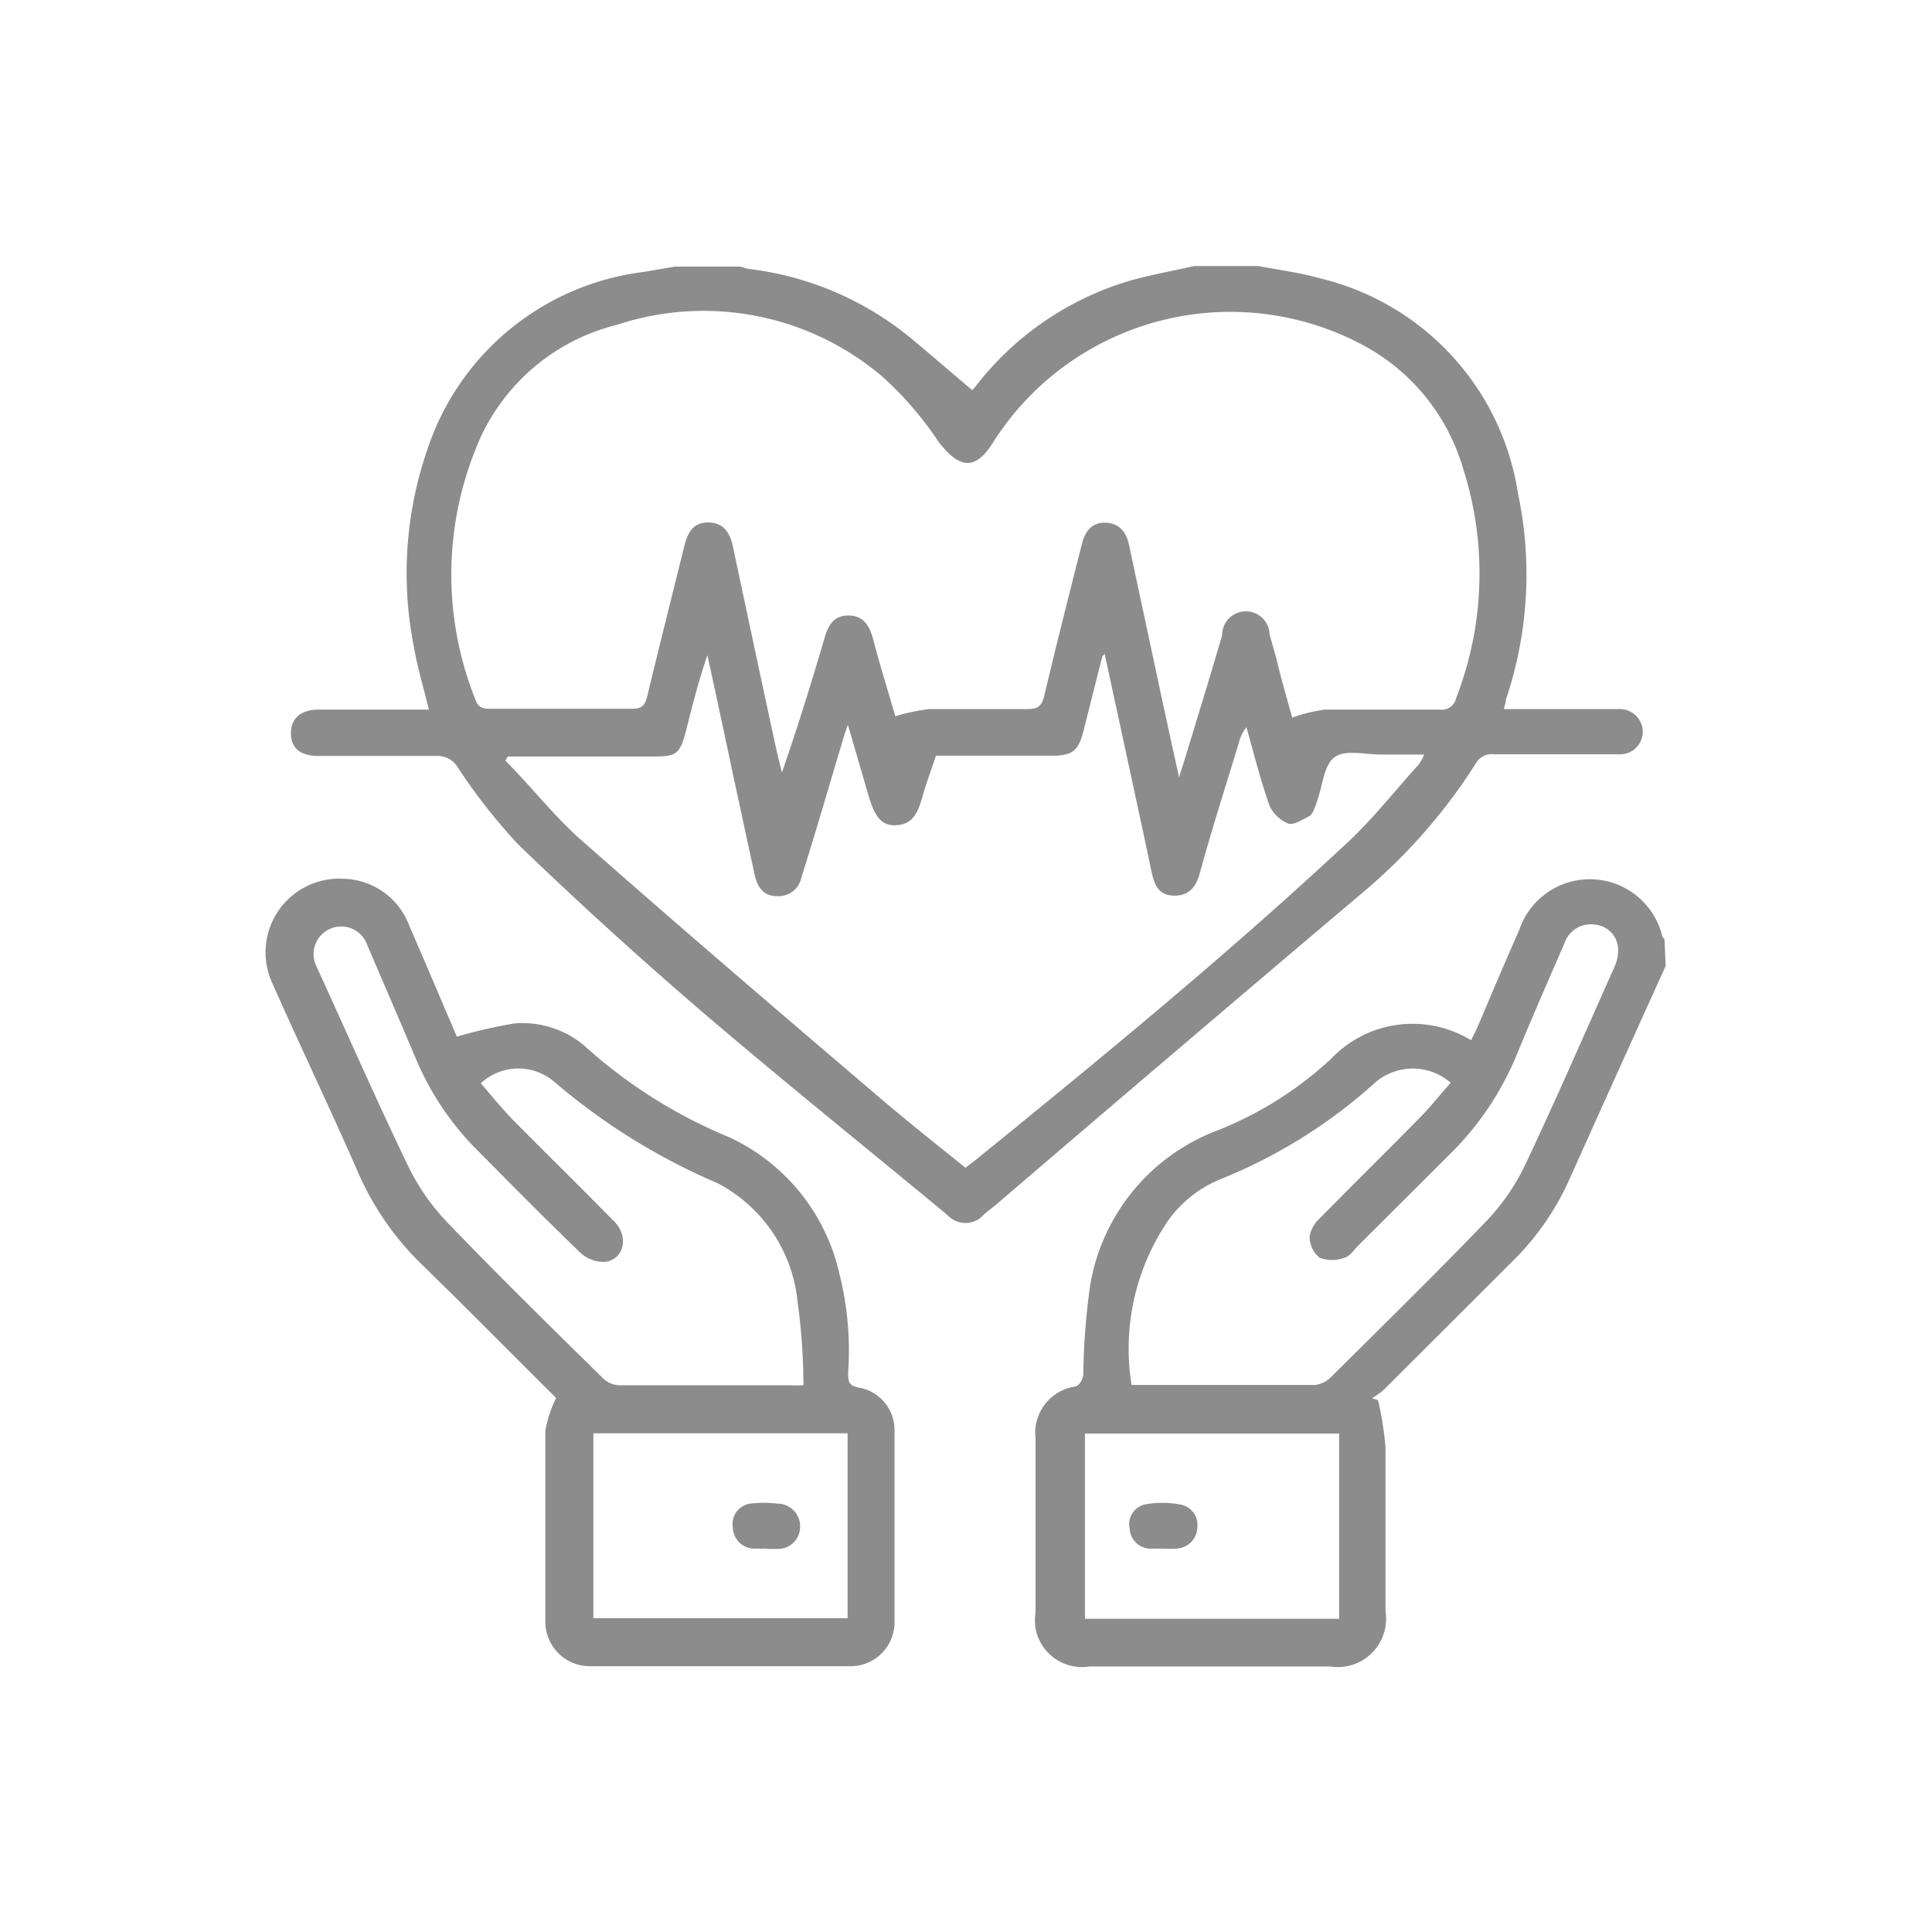
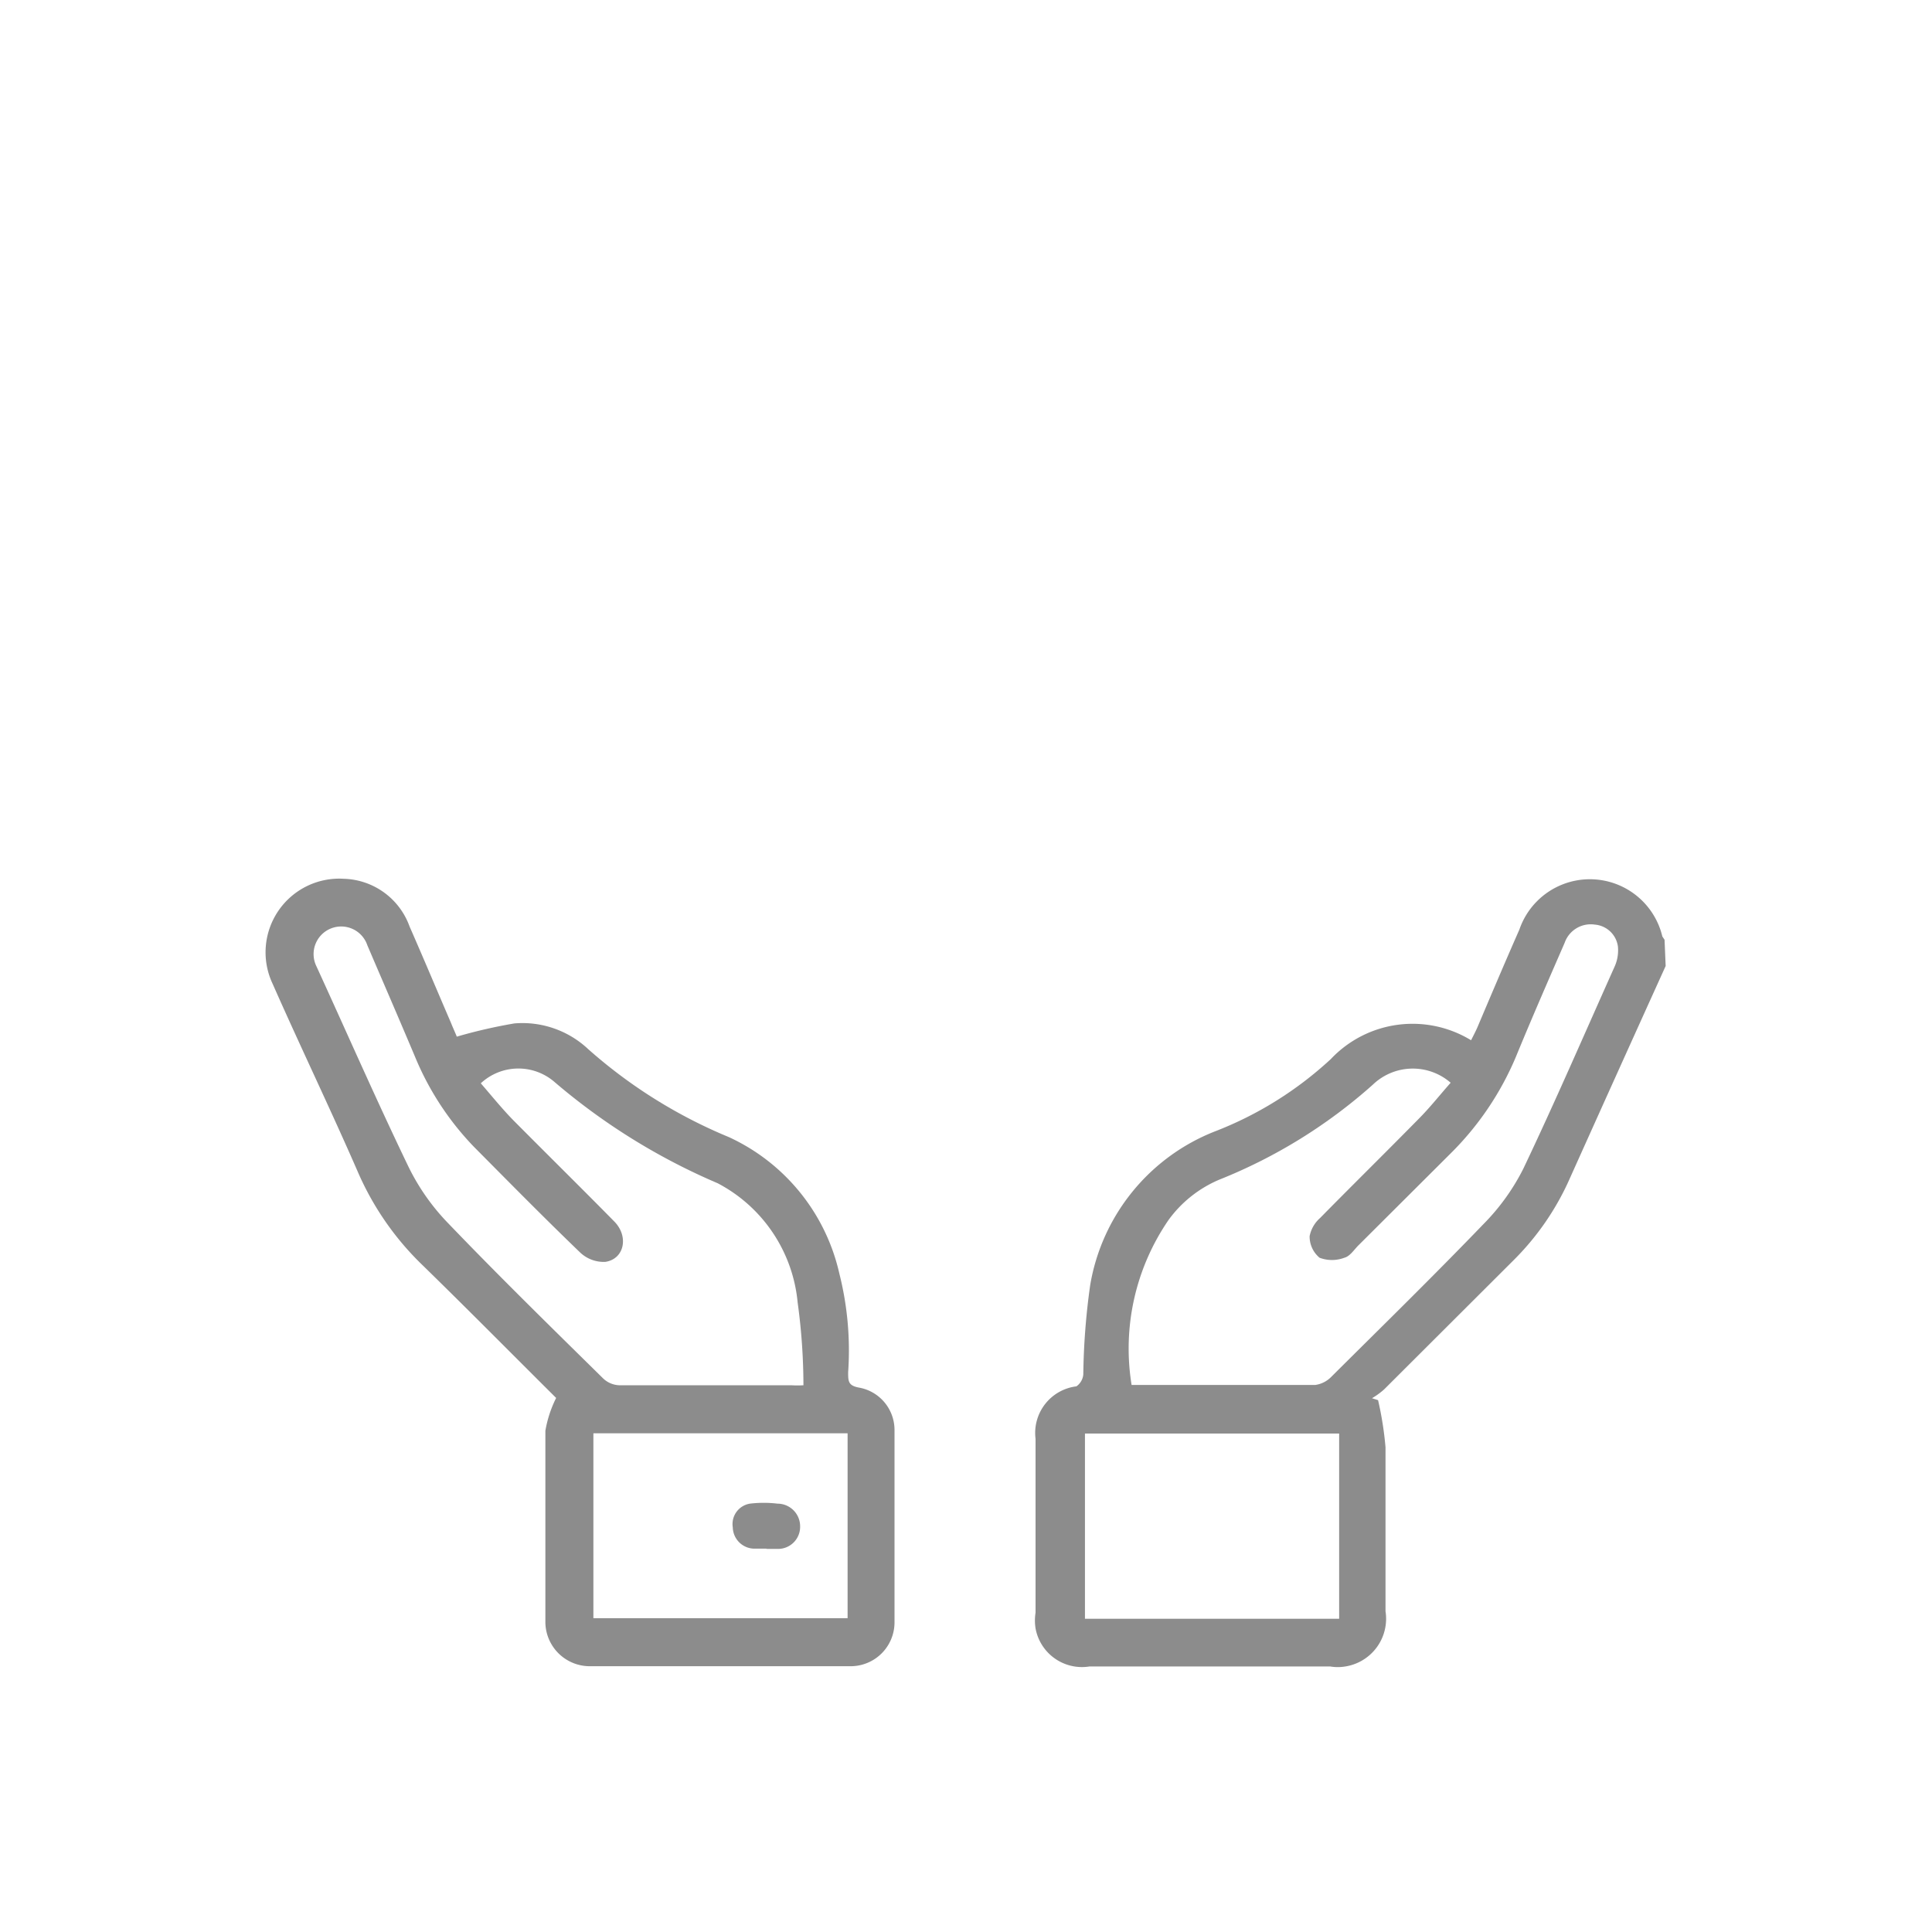
<svg xmlns="http://www.w3.org/2000/svg" id="Capa_1" data-name="Capa 1" width="70" height="70" viewBox="0 0 70 70">
  <defs>
    <style>.cls-1{opacity:0;}.cls-2{fill:#fff;}.cls-3{fill:#8c8c8c;}</style>
  </defs>
  <g class="cls-1">
    <rect class="cls-2" width="70" height="70" />
  </g>
-   <path class="cls-3" d="M45.59,9.64c.75.14,1.52.24,2.26.45A9.49,9.49,0,0,1,55,17.88a14.16,14.16,0,0,1-.44,7.47c0,.11-.05.23-.07.34h4.19a.83.83,0,0,1,.84.82v0a.82.82,0,0,1-.82.82H54.14a.66.66,0,0,0-.68.35,20.3,20.3,0,0,1-4.1,4.67Q42.68,38,36.05,43.68l-.39.31a.88.88,0,0,1-1.24.12L34.3,44c-2.89-2.39-5.81-4.74-8.66-7.17q-3.51-3-6.85-6.22a20.54,20.54,0,0,1-2.2-2.8.85.85,0,0,0-.79-.42H11.54c-.68,0-1-.3-1-.83s.37-.85,1-.85h4c-.19-.77-.41-1.51-.54-2.25a13.71,13.71,0,0,1,.47-7.13,9.48,9.48,0,0,1,7.87-6.48l1.11-.19h2.37l.28.08A11.37,11.37,0,0,1,33,12.25c.75.62,1.48,1.26,2.22,1.88-.09.12,0,0,.08-.07a11,11,0,0,1,5.41-3.82c.83-.26,1.69-.4,2.54-.6ZM46.82,26A6,6,0,0,1,48,25.71h4.16a.53.53,0,0,0,.6-.42A12.47,12.47,0,0,0,53,16.94a7.42,7.42,0,0,0-3.55-4.4A10.18,10.18,0,0,0,36,16c-.65,1.06-1.23,1-2,0a12.33,12.33,0,0,0-2.06-2.38,10,10,0,0,0-9.59-1.85,7.39,7.39,0,0,0-5.12,4.51,12.18,12.18,0,0,0,0,9.08c.1.28.27.32.52.32H22.9c.37,0,.47-.13.55-.45.44-1.83.9-3.65,1.35-5.47.15-.6.42-.84.88-.83s.75.28.87.85c.5,2.35,1,4.71,1.51,7.06.08.39.18.77.27,1.15.57-1.64,1.07-3.26,1.55-4.89.13-.45.33-.8.86-.8s.76.36.89.84c.26,1,.56,1.95.81,2.81a7.27,7.27,0,0,1,1.23-.26h3.57c.37,0,.5-.11.59-.46.44-1.85.9-3.68,1.37-5.52.13-.54.43-.79.87-.77s.73.28.84.82l1.2,5.61c.19.88.38,1.76.61,2.79.09-.3.15-.45.19-.6.46-1.51.92-3,1.37-4.54A.86.86,0,0,1,46,23h0c.08.25.14.51.22.76C46.41,24.56,46.63,25.33,46.82,26ZM33.91,27.38c-.17.52-.35,1-.5,1.52s-.33,1-1,1c-.46,0-.7-.29-.92-1l-.77-2.64c-.08.23-.11.31-.14.41-.51,1.7-1,3.4-1.54,5.11a.85.85,0,0,1-.89.69c-.49,0-.72-.34-.81-.79-.24-1.09-.47-2.19-.71-3.28-.33-1.56-.66-3.11-1-4.66-.31.9-.54,1.81-.77,2.72s-.38.95-1.23.95H18.4l-.09.15c1,1,1.85,2.12,2.89,3,3.48,3.07,7,6.08,10.53,9.09,1.06.91,2.16,1.78,3.25,2.66l.34-.26c4.6-3.73,9.18-7.49,13.52-11.54.92-.86,1.71-1.87,2.56-2.81a1.58,1.58,0,0,0,.2-.36H50.05c-.58,0-1.3-.19-1.69.09s-.43,1-.63,1.56a1.33,1.33,0,0,1-.1.28.66.66,0,0,1-.17.29c-.25.12-.58.35-.78.28A1.31,1.31,0,0,1,46,29.2c-.33-.93-.57-1.9-.84-2.85a1.42,1.42,0,0,0-.27.55c-.48,1.59-1,3.19-1.43,4.78-.14.46-.38.77-.9.77s-.71-.29-.83-.83c-.2-.95-.4-1.9-.61-2.85-.36-1.69-.73-3.38-1.1-5.1,0,.06-.07.08-.08.11l-.69,2.73c-.18.69-.4.87-1.11.87Z" />
  <path class="cls-3" d="M60.35,35c-1.16,2.56-2.32,5.13-3.47,7.69a9.7,9.7,0,0,1-2.07,3l-4.66,4.65a2.75,2.75,0,0,1-.44.32l.22.07a12.18,12.18,0,0,1,.27,1.71v5.94a1.75,1.75,0,0,1-1.46,2,1.63,1.63,0,0,1-.54,0H39.47A1.71,1.71,0,0,1,37.52,59a1.82,1.82,0,0,1,0-.57V52.13A1.7,1.7,0,0,1,39,50.23h0a.59.59,0,0,0,.25-.43,25.11,25.11,0,0,1,.25-3.24A7.28,7.28,0,0,1,44,41a13.14,13.14,0,0,0,4.22-2.63,4.07,4.07,0,0,1,5.08-.68c.08-.16.16-.31.23-.47.5-1.18,1-2.36,1.52-3.54a2.7,2.7,0,0,1,5.18.25l.08.12ZM41,50.18h6.65a1,1,0,0,0,.58-.29c1.85-1.84,3.71-3.66,5.52-5.54a7.89,7.89,0,0,0,1.44-2C56.31,40,57.4,37.48,58.51,35a1.44,1.44,0,0,0,.11-.71.92.92,0,0,0-.84-.79,1,1,0,0,0-1.09.66c-.6,1.38-1.2,2.75-1.77,4.14a10.84,10.84,0,0,1-2.37,3.5l-3.33,3.32c-.16.16-.31.4-.51.45a1.27,1.27,0,0,1-.9,0,1,1,0,0,1-.36-.78,1.18,1.18,0,0,1,.38-.66c1.18-1.2,2.38-2.38,3.56-3.58.41-.41.78-.88,1.17-1.32a2.09,2.09,0,0,0-2.82.07,18.81,18.81,0,0,1-5.56,3.44,4.38,4.38,0,0,0-1.84,1.46A8.23,8.23,0,0,0,41,50.18Zm-1.69,1.76v6.71h9.21V51.94Z" />
  <path class="cls-3" d="M20.15,50.65c-1.58-1.57-3.19-3.2-4.83-4.8A10.49,10.49,0,0,1,13,42.54c-1-2.3-2.1-4.58-3.12-6.89a2.67,2.67,0,0,1,2.58-3.81,2.61,2.61,0,0,1,2.38,1.73c.51,1.16,1,2.33,1.5,3.49.08.2.17.39.21.5a18.61,18.61,0,0,1,2.09-.48,3.48,3.48,0,0,1,2.68.94,18.08,18.08,0,0,0,5.09,3.18,7.18,7.18,0,0,1,4,4.94,11.37,11.37,0,0,1,.32,3.58c0,.33,0,.49.42.56a1.56,1.56,0,0,1,1.26,1.52v7a1.59,1.59,0,0,1-1.61,1.57H21.4a1.61,1.61,0,0,1-1.64-1.58V51.84A4.26,4.26,0,0,1,20.15,50.65Zm-2.73-11.4c.39.45.76.91,1.17,1.33,1.22,1.23,2.46,2.45,3.67,3.68.53.54.36,1.36-.33,1.46a1.24,1.24,0,0,1-.9-.33c-1.31-1.26-2.58-2.55-3.86-3.84a10.42,10.42,0,0,1-2.09-3.16c-.58-1.38-1.18-2.76-1.77-4.14a1,1,0,1,0-1.85.75c1.1,2.4,2.16,4.82,3.3,7.19a7.94,7.94,0,0,0,1.42,2.07c1.85,1.93,3.76,3.8,5.66,5.67a.89.89,0,0,0,.59.26h6.24a3.23,3.23,0,0,0,.44,0,22.22,22.22,0,0,0-.21-3A5.45,5.45,0,0,0,26,42.87a22.93,22.93,0,0,1-5.9-3.66A2,2,0,0,0,17.42,39.25ZM21.5,51.93v6.7h9.21v-6.7Z" />
-   <path class="cls-3" d="M42.21,56.11h-.54a.76.76,0,0,1-.74-.73.73.73,0,0,1,.55-.87h0a3.39,3.39,0,0,1,1.27,0,.75.75,0,0,1,.63.85v0a.79.79,0,0,1-.77.75,3.23,3.23,0,0,1-.44,0Z" />
-   <path class="cls-3" d="M27.8,56.11h-.5a.79.79,0,0,1-.75-.77.75.75,0,0,1,.62-.86h0a4.18,4.18,0,0,1,1,0,.82.82,0,0,1,.82.82v0a.8.8,0,0,1-.8.82h-.45Z" />
+   <path class="cls-3" d="M27.8,56.11h-.5a.79.79,0,0,1-.75-.77.75.75,0,0,1,.62-.86h0a4.18,4.18,0,0,1,1,0,.82.82,0,0,1,.82.82a.8.8,0,0,1-.8.82h-.45Z" />
</svg>